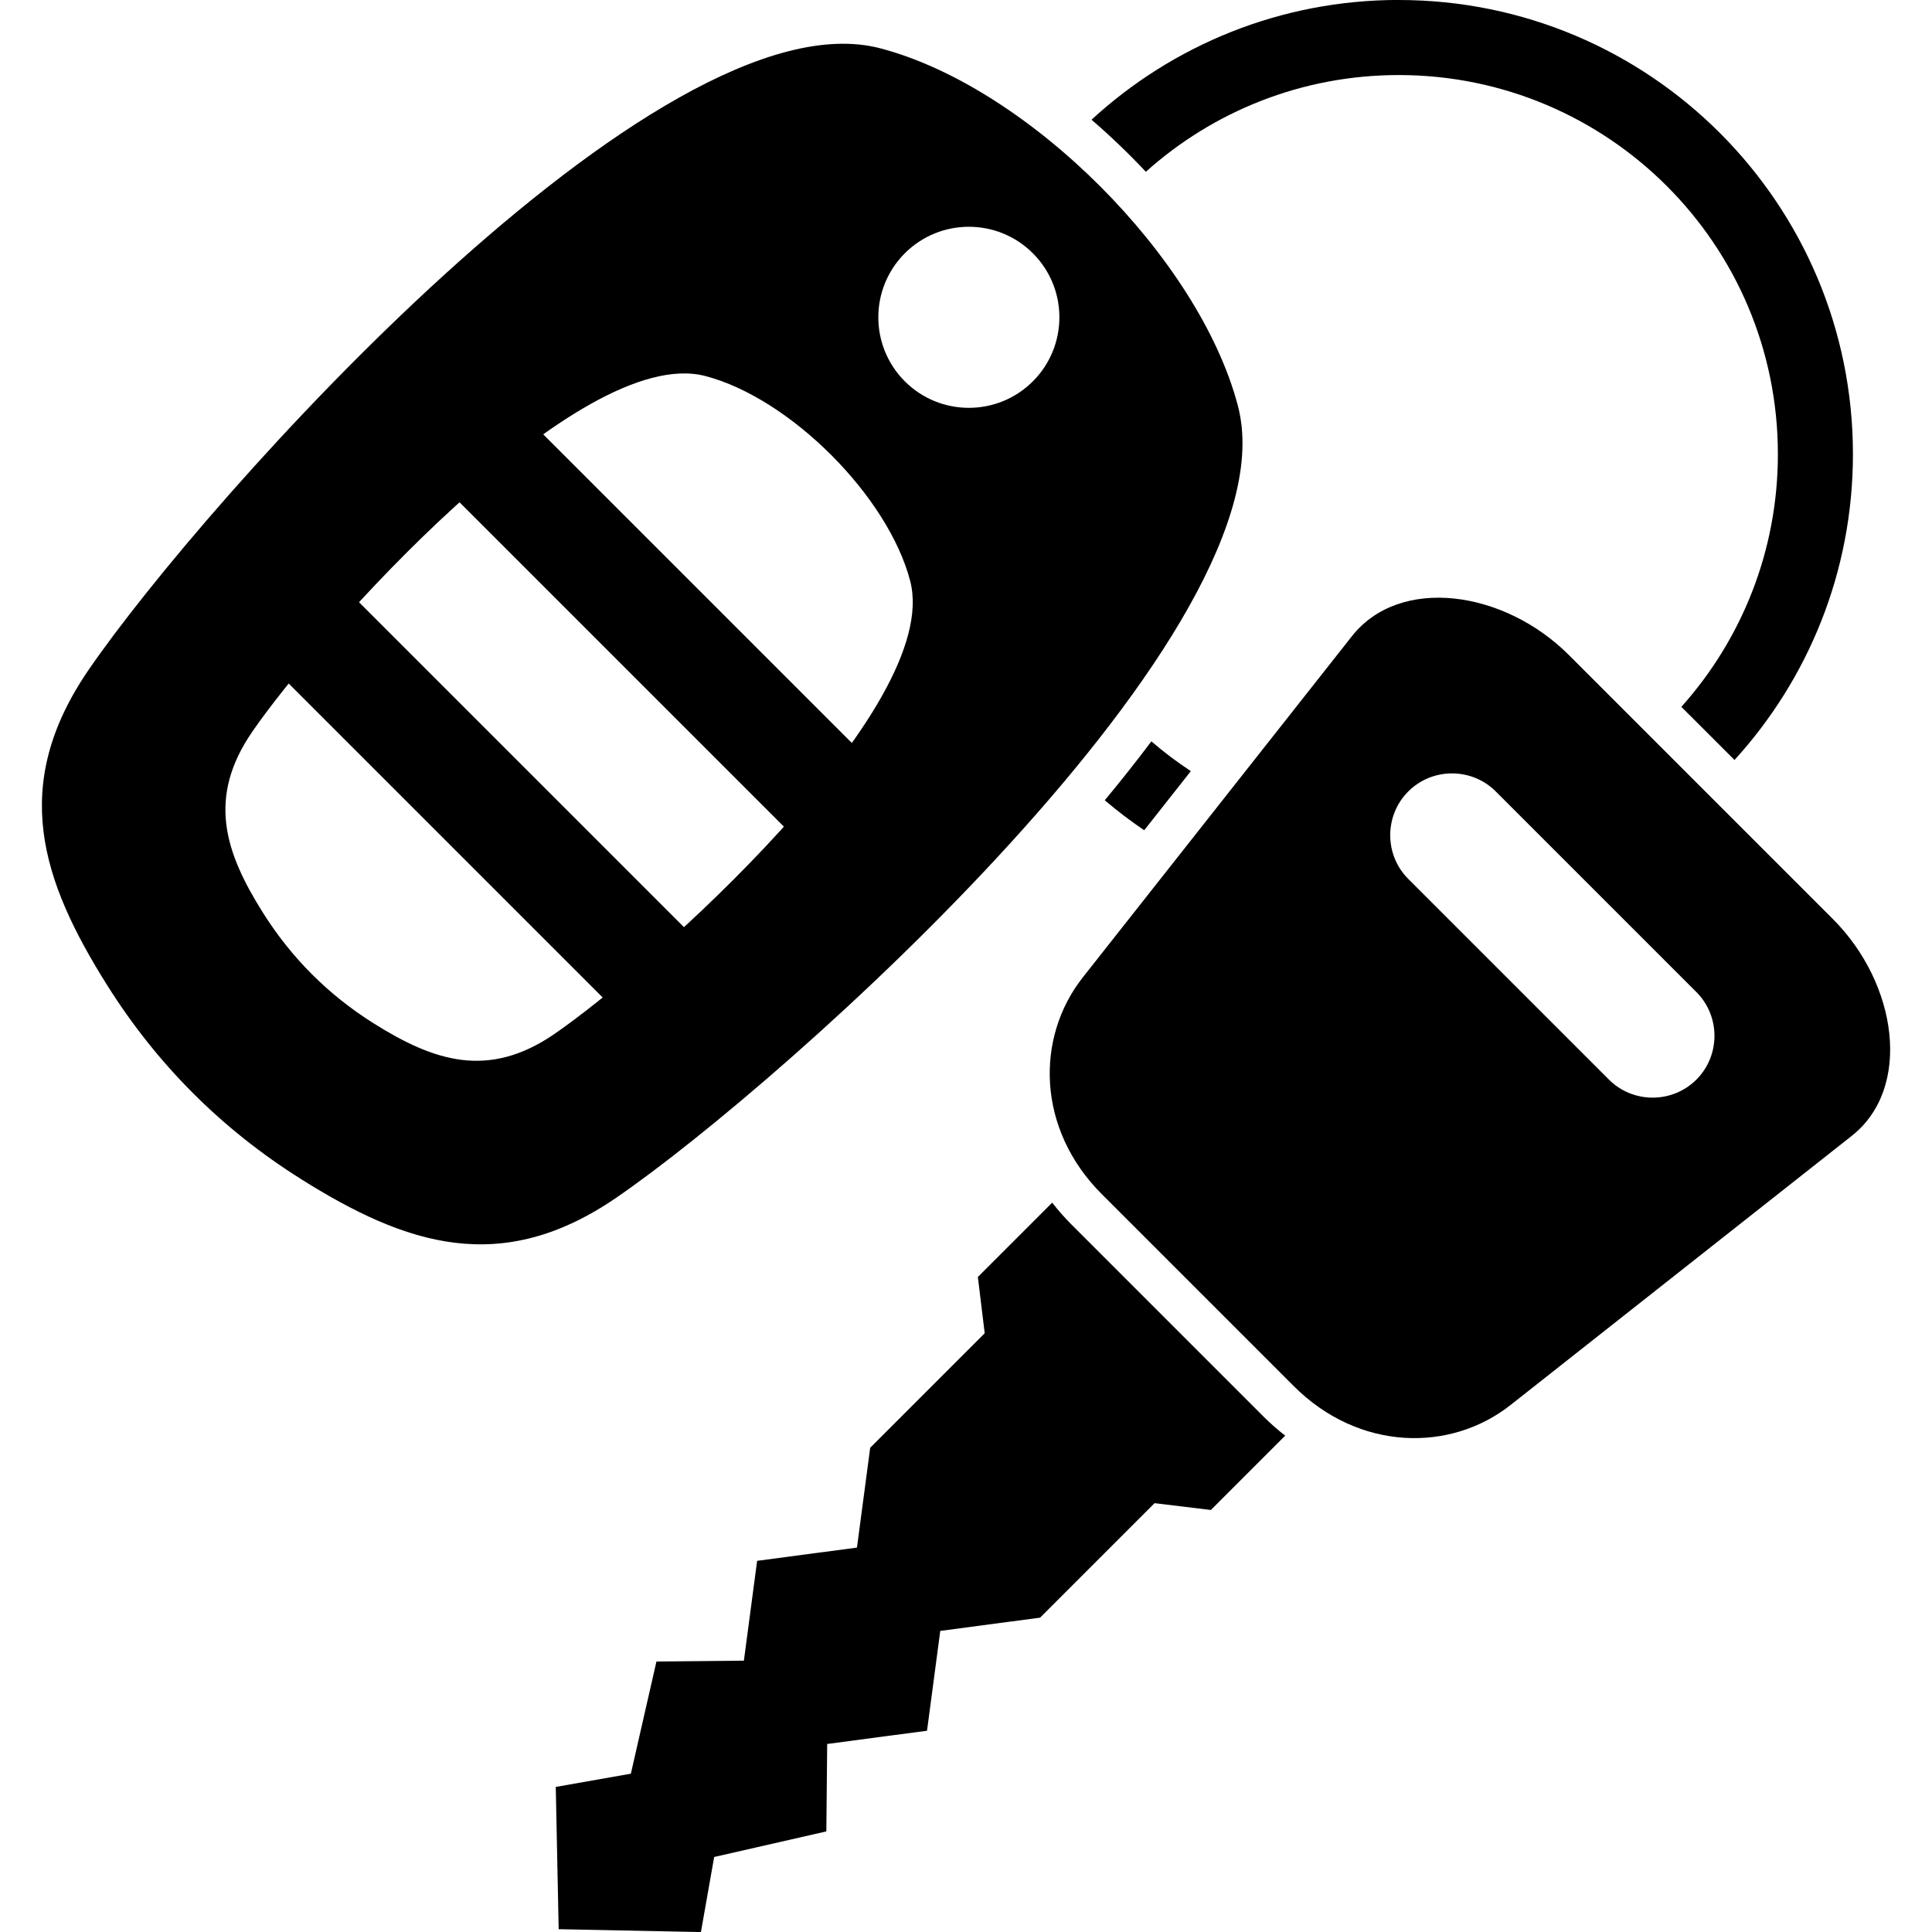
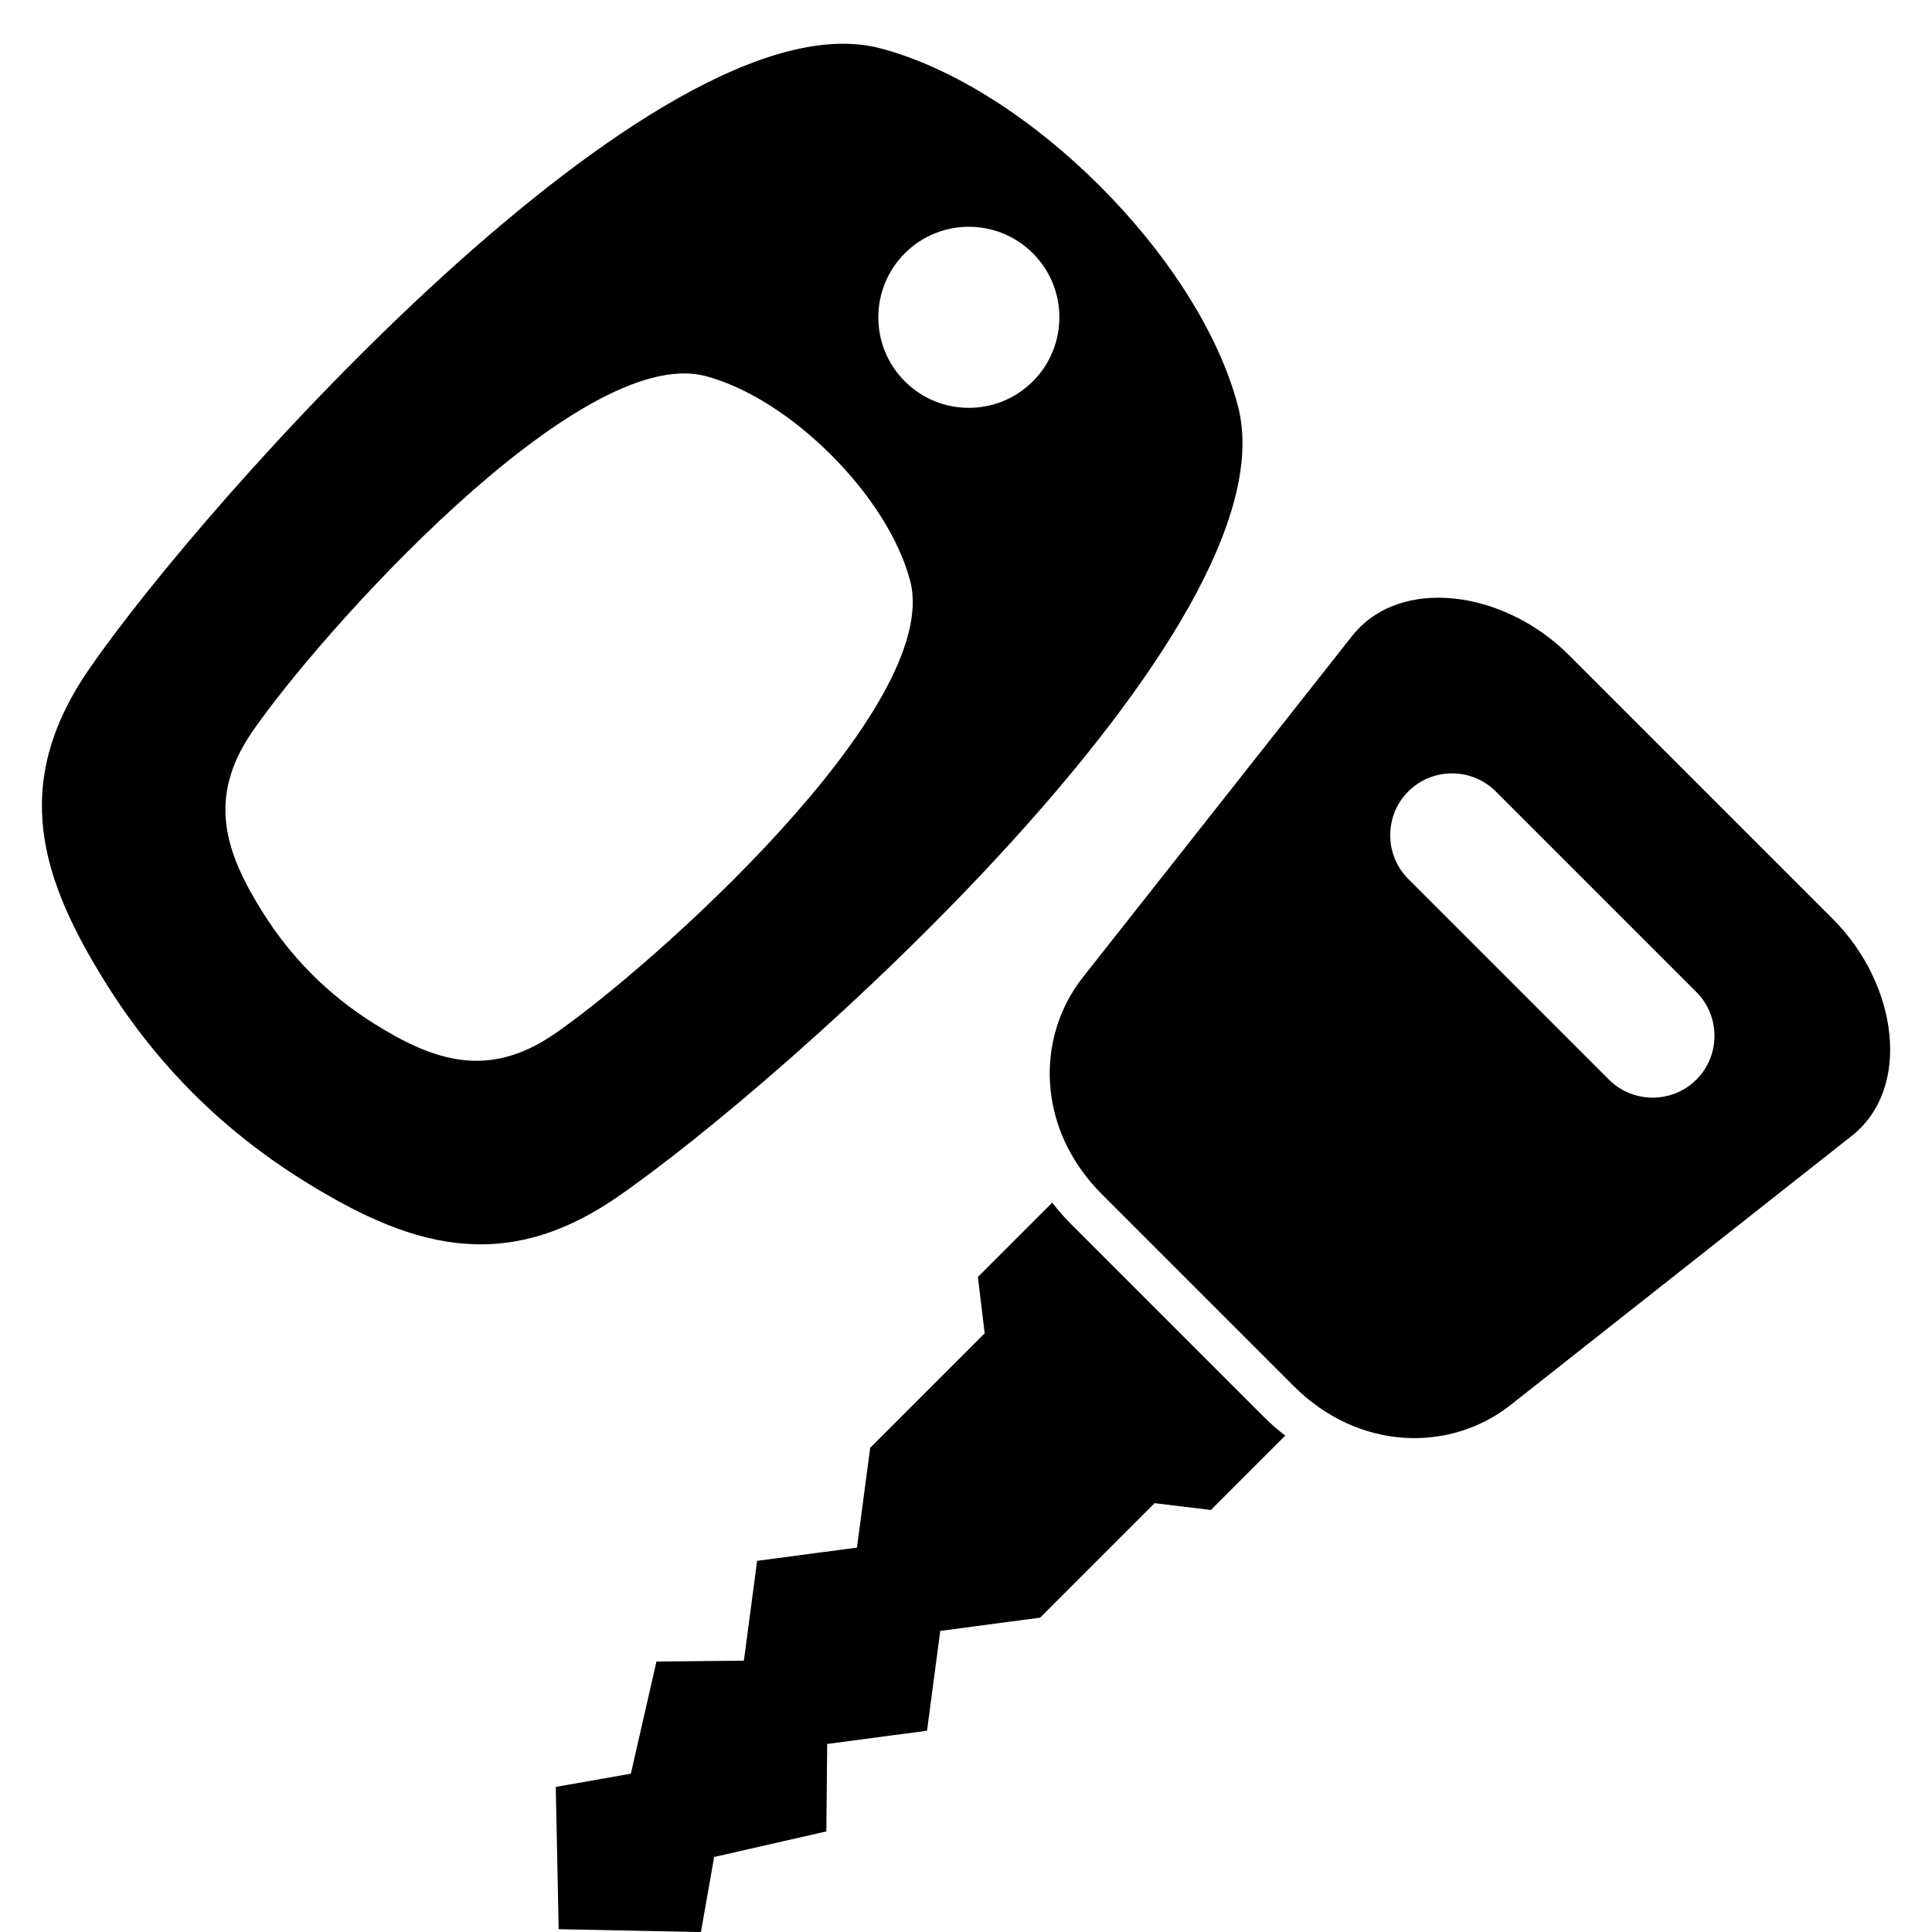
<svg xmlns="http://www.w3.org/2000/svg" clip-rule="evenodd" fill-rule="evenodd" height="512" image-rendering="optimizeQuality" shape-rendering="geometricPrecision" text-rendering="geometricPrecision" viewBox="0 0 43.349 43.349" width="512">
  <g id="Layer_x0020_1">
    <g id="_263734640">
      <path id="_263735528" d="m35.199 14.695 5.927 5.927c1.454 1.454 1.781 3.793.421 4.865l-7.652 6.036c-1.359 1.073-3.412 1.032-4.865-.421l-4.311-4.311c-1.454-1.454-1.494-3.506-.421-4.865l6.036-7.652c1.073-1.36 3.411-1.033 4.865.421zm-1.638 3.063 4.502 4.502c.54.54.54 1.423 0 1.963-.54.54-1.423.54-1.963 0l-4.502-4.502c-.54-.54-.54-1.423 0-1.963.54-.54 1.423-.54 1.963 0z" />
-       <path id="_263734568" d="m31.385 0c5.628 0 10.19 4.562 10.19 10.19 0 2.643-1.007 5.051-2.657 6.862l-1.193-1.192c1.347-1.505 2.166-3.491 2.166-5.67 0-4.698-3.808-8.506-8.506-8.506-2.181 0-4.17.821-5.675 2.17-.386-.41-.794-.802-1.219-1.168 1.814-1.668 4.235-2.687 6.894-2.687zm-5.551 16.634c.28.241.576.465.885.668l-1.046 1.327c-.307-.208-.603-.433-.885-.673.349-.42.701-.863 1.046-1.322z" />
      <g>
        <path id="_263734736" d="m6.748 26.452c2.362 1.485 4.496 2.195 7.085.418 3.751-2.575 15.239-12.792 13.944-17.757-.867-3.321-4.709-7.163-8.03-8.03-4.965-1.295-15.182 10.192-17.757 13.944-1.777 2.589-1.067 4.723.418 7.084 1.115 1.773 2.567 3.226 4.341 4.341zm1.635-3.491c1.352.85 2.574 1.257 4.056.239 2.148-1.474 8.725-7.324 7.983-10.166-.496-1.901-2.696-4.101-4.597-4.597-2.843-.742-8.692 5.835-10.166 7.983-1.018 1.482-.611 2.704.239 4.056.638 1.015 1.47 1.847 2.485 2.485zm14.792-17.278c.793.793.793 2.079 0 2.873-.793.793-2.079.793-2.873 0-.793-.793-.793-2.079 0-2.873.793-.793 2.079-.793 2.873 0z" />
-         <path id="_263735288" d="m11.548 9.105 8.206 8.206-1.701 1.701-8.206-8.206zm-3.987 3.913 8.28 8.28-1.701 1.701-8.28-8.28z" />
      </g>
      <path id="_263734712" d="m28.837 32.212-1.668 1.668-1.263-.153-2.569 2.569-2.24.297-.297 2.24-2.24.297-.019 1.962-2.517.574-.297 1.685-3.192-.065-.065-3.192 1.685-.297.574-2.517 1.962-.019.297-2.24 2.24-.297.297-2.24 2.569-2.569-.153-1.263 1.668-1.668c.131.17.274.333.429.488l4.311 4.311c.155.155.318.298.488.429z" />
    </g>
  </g>
</svg>